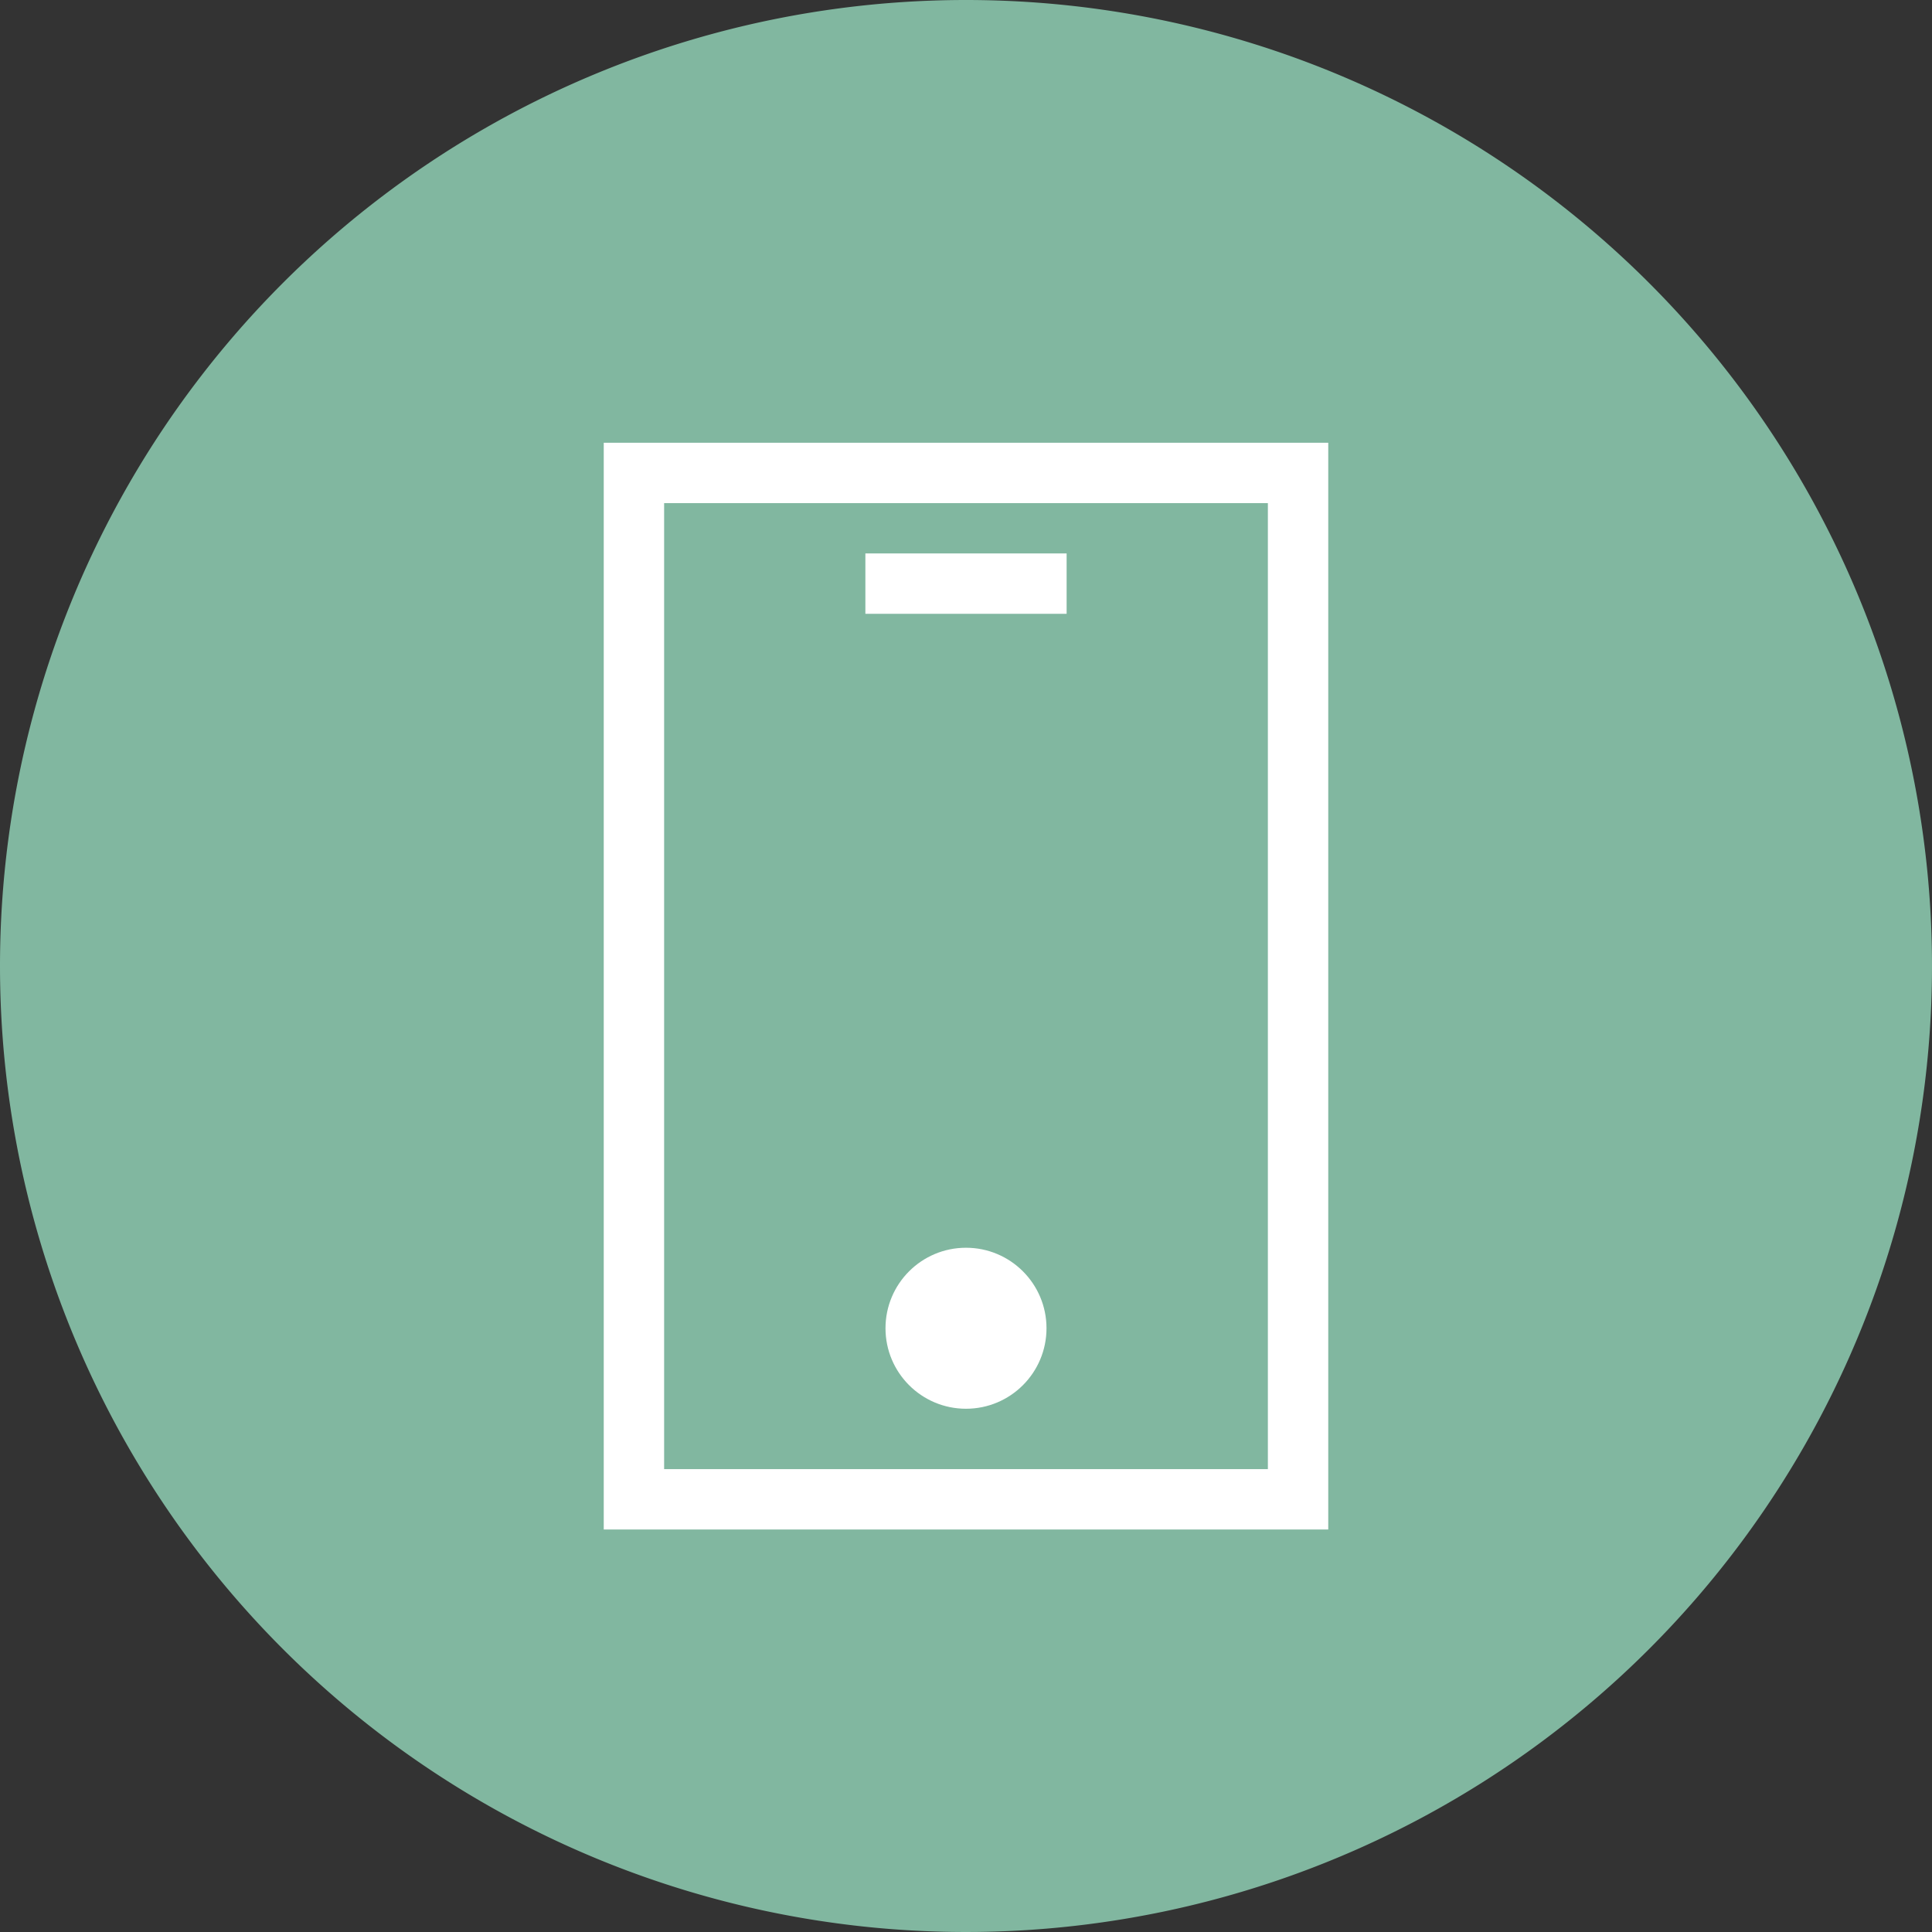
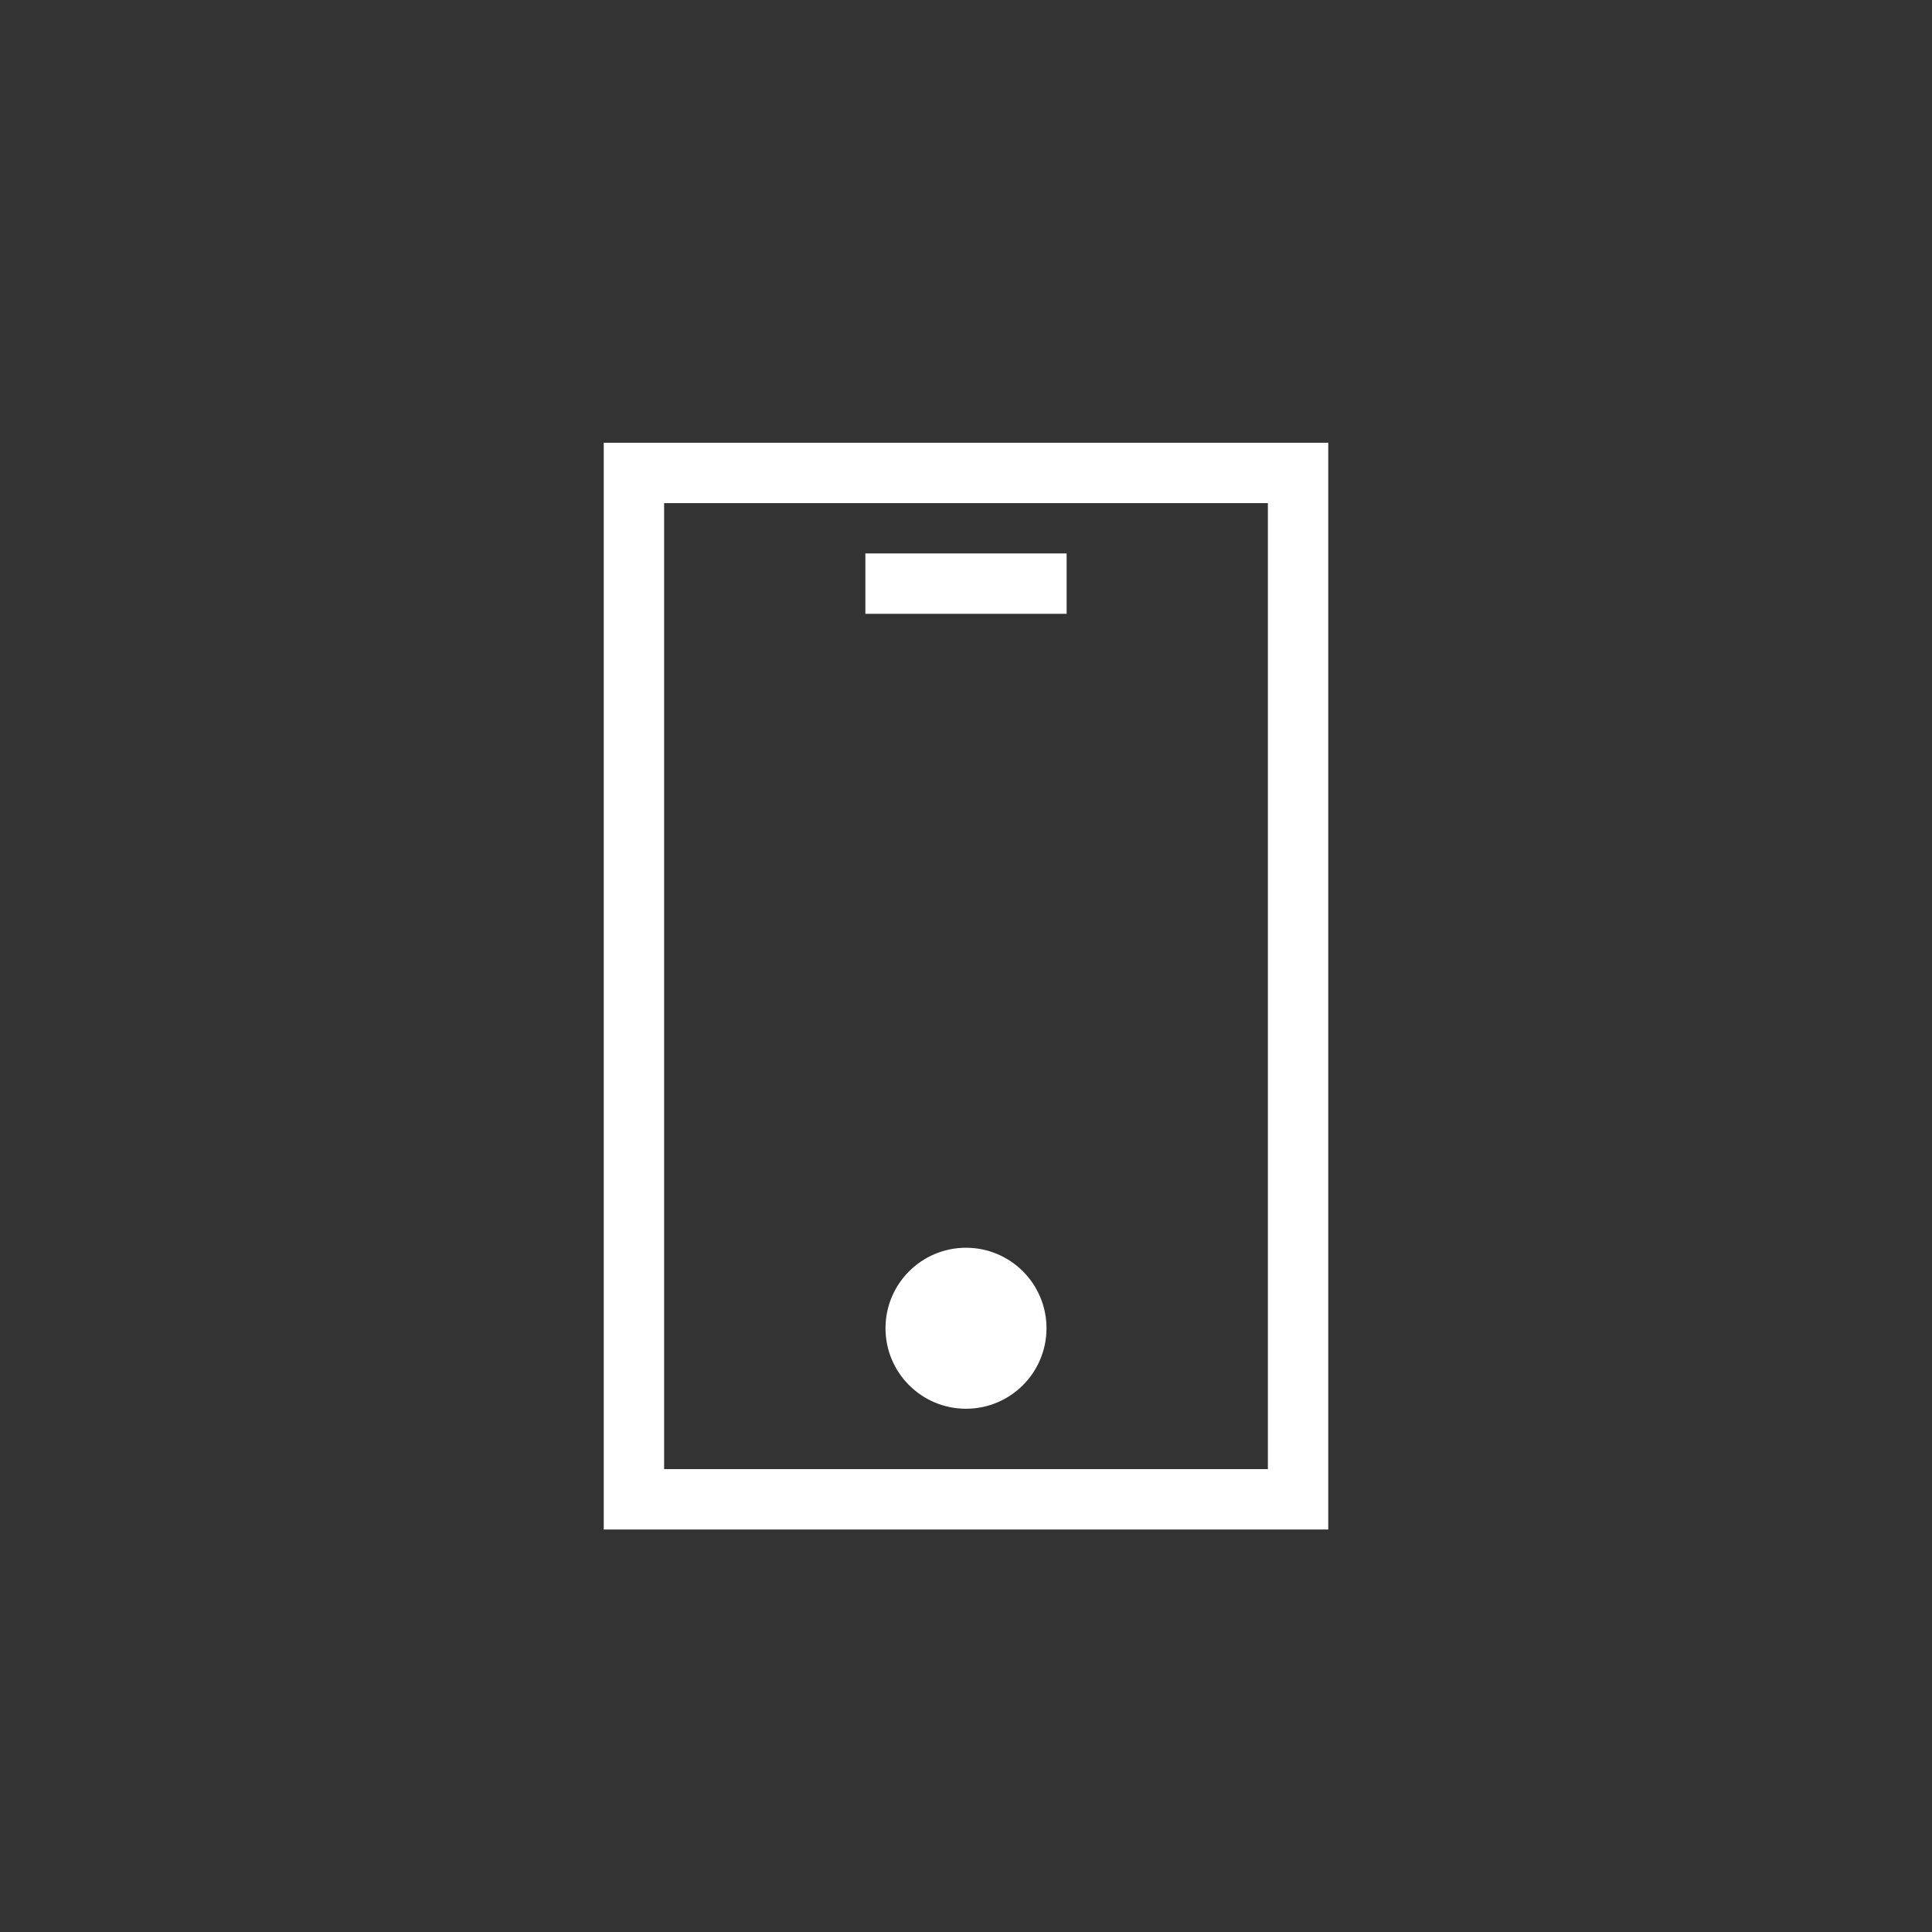
<svg xmlns="http://www.w3.org/2000/svg" width="48" height="48" viewBox="0 0 48 48">
  <rect x="0" y="0" width="48" height="48" fill="#333333" stroke="none" />
  <defs>
    <style>.a{fill:#81b7a0;}.b,.e{fill:none;}.b{stroke:#fff;stroke-width:1.5px;}.c{fill:#fff;}.d{stroke:none;}</style>
  </defs>
  <g transform="translate(-1150 -550)">
-     <path class="a" d="M24,0A24,24,0,1,1,0,24,24,24,0,0,1,24,0Z" transform="translate(1150 550)" />
    <g transform="translate(876 83)">
      <g class="b" transform="translate(289 478)">
        <rect class="d" width="18" height="27" />
        <rect class="e" x="0.75" y="0.75" width="16.5" height="25.5" />
      </g>
      <line class="b" x2="5" transform="translate(295.5 481.5)" />
    </g>
    <circle class="c" cx="2" cy="2" r="2" transform="translate(1172 581)" />
  </g>
</svg>